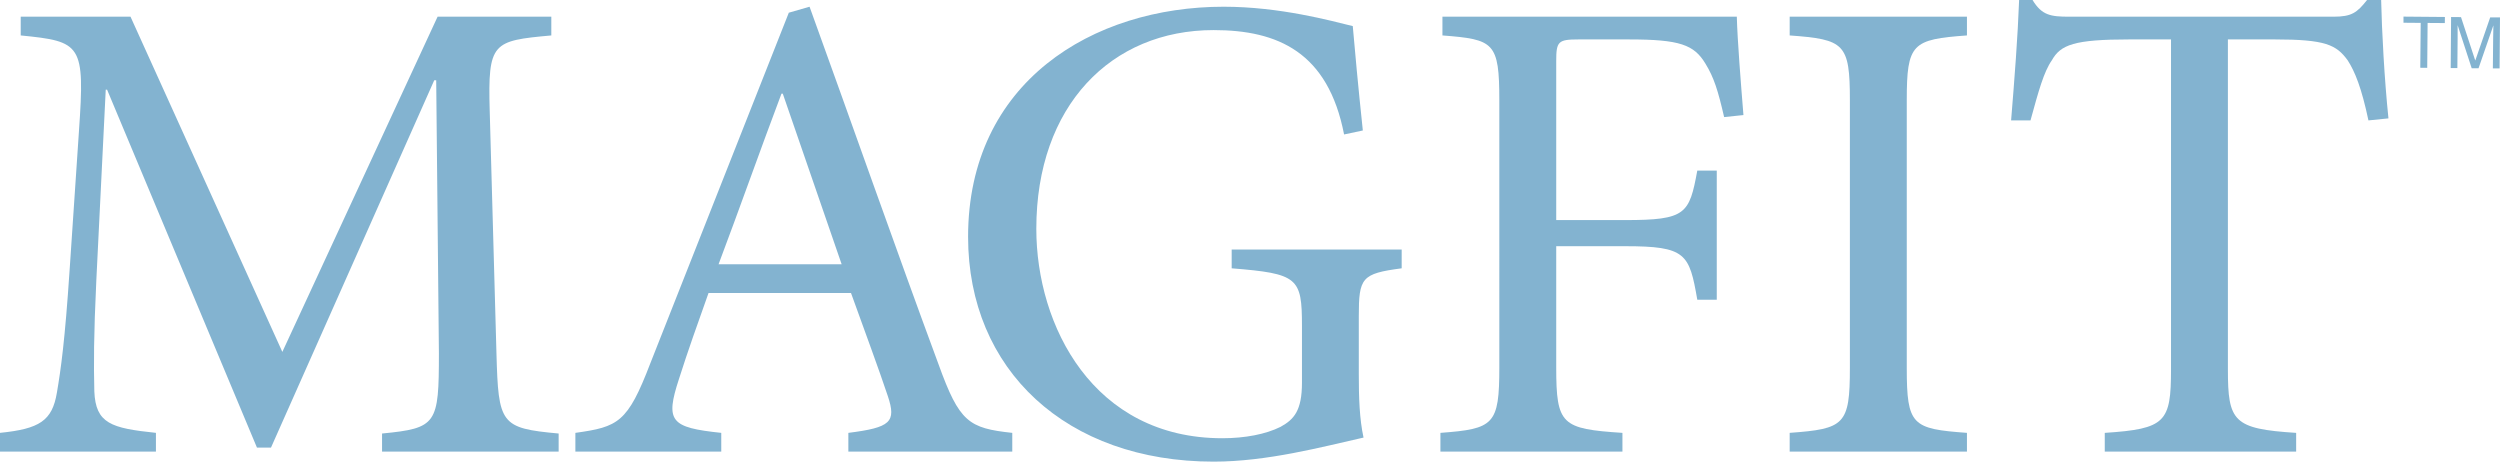
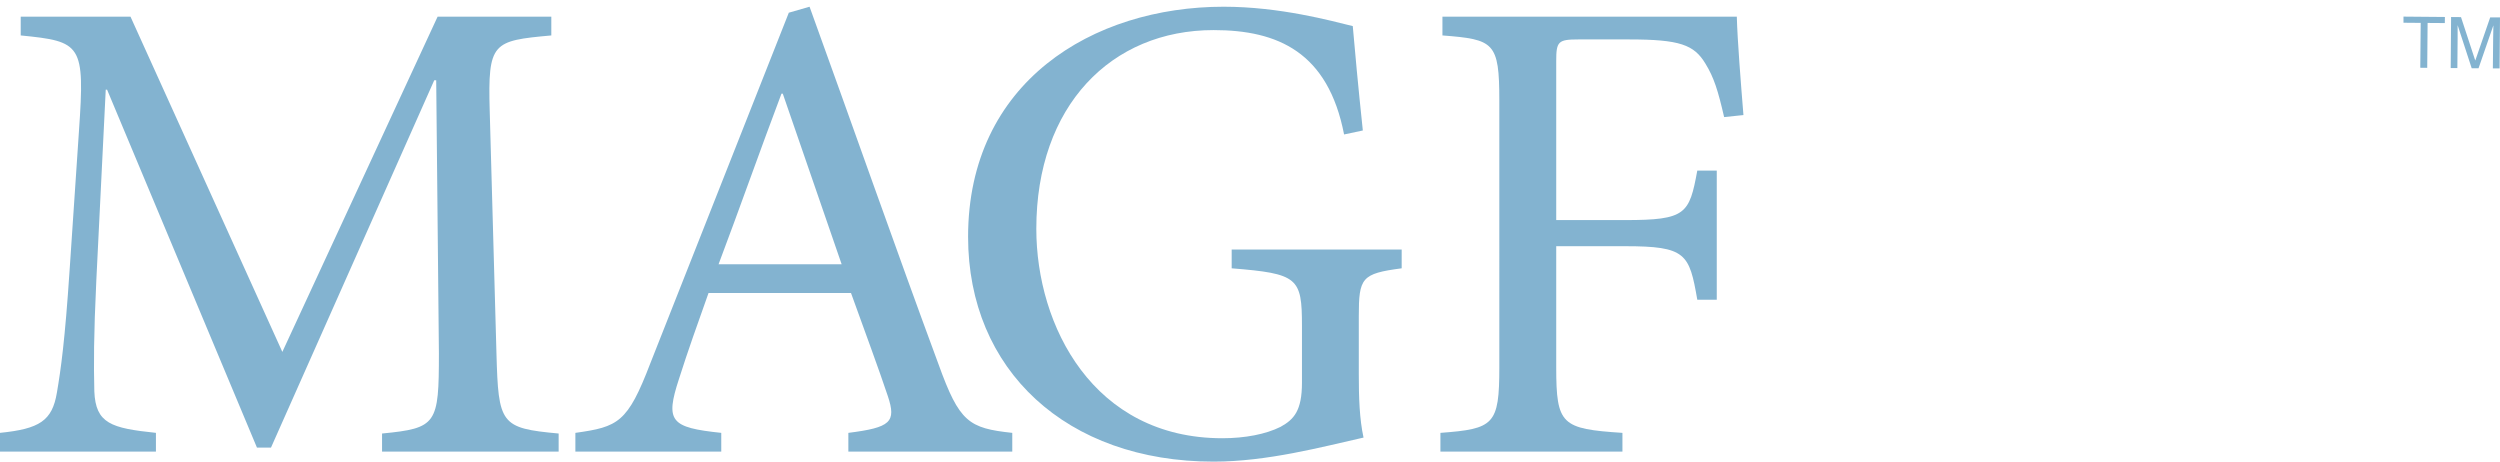
<svg xmlns="http://www.w3.org/2000/svg" version="1.1" id="レイヤー_1" x="0px" y="0px" width="187.795px" height="34.677px" viewBox="0 0 187.795 34.677" style="enable-background:new 0 0 187.795 34.677;" xml:space="preserve">
  <style type="text/css">
	.st0{fill:#83B3D0;}
</style>
  <path class="st0" d="M28.699,33.923v-1.358c4.119-0.4,4.271-0.704,4.271-6.032  L32.767,6.03h-0.148L20.357,33.621h-1.056L8.043,6.734H7.943L7.236,21.056  c-0.199,4.171-0.199,6.332-0.15,8.346c0.101,2.408,1.256,2.763,4.627,3.113  v1.408H0v-1.408c2.965-0.3,3.92-0.905,4.273-3.014  c0.301-1.761,0.604-3.921,0.955-9.197L5.931,9.849  c0.454-6.533,0.2-6.733-4.375-7.187v-1.408h8.247l11.406,25.18L32.871,1.254h8.543  v1.408c-4.42,0.403-4.774,0.504-4.627,5.679l0.506,18.192  c0.146,5.328,0.297,5.632,4.672,6.032v1.358H28.699z" />
  <path class="st0" d="M63.727,33.924v-1.408c3.168-0.402,3.621-0.802,2.963-2.767  c-0.653-1.955-1.655-4.671-2.764-7.738H53.223  c-0.805,2.261-1.559,4.374-2.213,6.435c-1.053,3.215-0.648,3.668,3.17,4.07  v1.408H43.221v-1.408c3.221-0.453,3.92-0.755,5.631-5.227l10.402-26.335L60.812,0.505  c3.113,8.593,6.48,18.191,9.697,26.884c1.561,4.325,2.262,4.776,5.531,5.127  v1.408H63.727z M58.801,7.035h-0.098c-1.613,4.273-3.17,8.695-4.726,12.816h9.246  L58.801,7.035z" />
  <path class="st0" d="M105.291,20.155c-3.018,0.4-3.221,0.701-3.221,3.615v4.325  c0,1.756,0.049,3.365,0.356,4.775c-3.119,0.702-7.242,1.807-11.262,1.807  c-11.053,0-18.443-6.883-18.443-16.889c0-11.607,9.347-17.283,19.197-17.283  c4.223,0,8.045,1.052,9.699,1.455c0.151,1.761,0.404,4.522,0.756,7.841  l-1.408,0.299c-1.203-6.179-4.971-7.84-9.801-7.84  c-7.687,0-13.318,5.679-13.318,14.926c0,7.288,4.277,15.733,13.972,15.733  c1.709,0,3.27-0.302,4.375-0.856c1.002-0.552,1.608-1.205,1.608-3.319v-4.27  c0-3.618-0.301-3.919-5.28-4.319v-1.409h12.77V20.155z" />
  <path class="st0" d="M129.513,8.795c-0.453-1.96-0.756-2.966-1.408-4.02  c-0.854-1.411-1.912-1.813-5.727-1.813h-3.822c-1.508,0-1.656,0.155-1.656,1.612  v11.958h5.17c4.576,0,4.828-0.45,5.427-3.718h1.463v9.701h-1.463  c-0.599-3.467-0.851-4.021-5.427-4.021h-5.17v9.097  c0,4.322,0.398,4.624,4.974,4.925v1.407h-13.673v-1.407  c4.023-0.301,4.425-0.603,4.425-4.925V7.539c0-4.372-0.402-4.577-4.273-4.877  v-1.408h22.113c0.049,1.812,0.303,4.976,0.498,7.389L129.513,8.795z" />
-   <path class="st0" d="M134.437,33.923v-1.408c4.119-0.3,4.523-0.602,4.523-4.875V7.539  c0-4.273-0.404-4.578-4.523-4.877v-1.408h13.316v1.408  c-4.117,0.299-4.521,0.604-4.521,4.877v20.101c0,4.321,0.404,4.575,4.521,4.875  v1.408H134.437z" />
-   <path class="st0" d="M177.912,9.044c-0.508-2.413-1.01-3.667-1.564-4.521  c-0.854-1.159-1.655-1.562-5.477-1.562h-3.516v24.78  c0,3.92,0.399,4.474,5.127,4.775v1.407h-14.377v-1.407  c4.578-0.301,4.977-0.802,4.977-4.775V2.961h-3.117  c-4.168,0-5.174,0.403-5.83,1.562c-0.602,0.854-1.002,2.312-1.608,4.521h-1.457  c0.25-3.063,0.504-6.329,0.602-9.044h1.008c0.701,1.153,1.355,1.254,2.759,1.254  h19.858c1.355,0,1.758-0.3,2.511-1.254h1.059  c0.047,2.26,0.246,5.981,0.549,8.893L177.912,9.044z" />
  <polygon class="st0" points="180.545,1.248 183.656,1.275 183.65,1.733 182.357,1.724   182.328,5.096 181.807,5.09 181.838,1.719 180.545,1.708 " />
  <path class="st0" d="M187.258,5.138l0.023-2.259c0-0.117,0.012-0.602,0.018-0.956h-0.008  l-1.109,3.207l-0.514-0.004l-1.051-3.223h-0.005c-0.006,0.35,0,0.837,0,0.953  l-0.02,2.259l-0.5-0.001l0.029-3.835l0.744,0.007l1.067,3.247h0.012l1.115-3.227  l0.736,0.003l-0.031,3.832L187.258,5.138z" />
</svg>